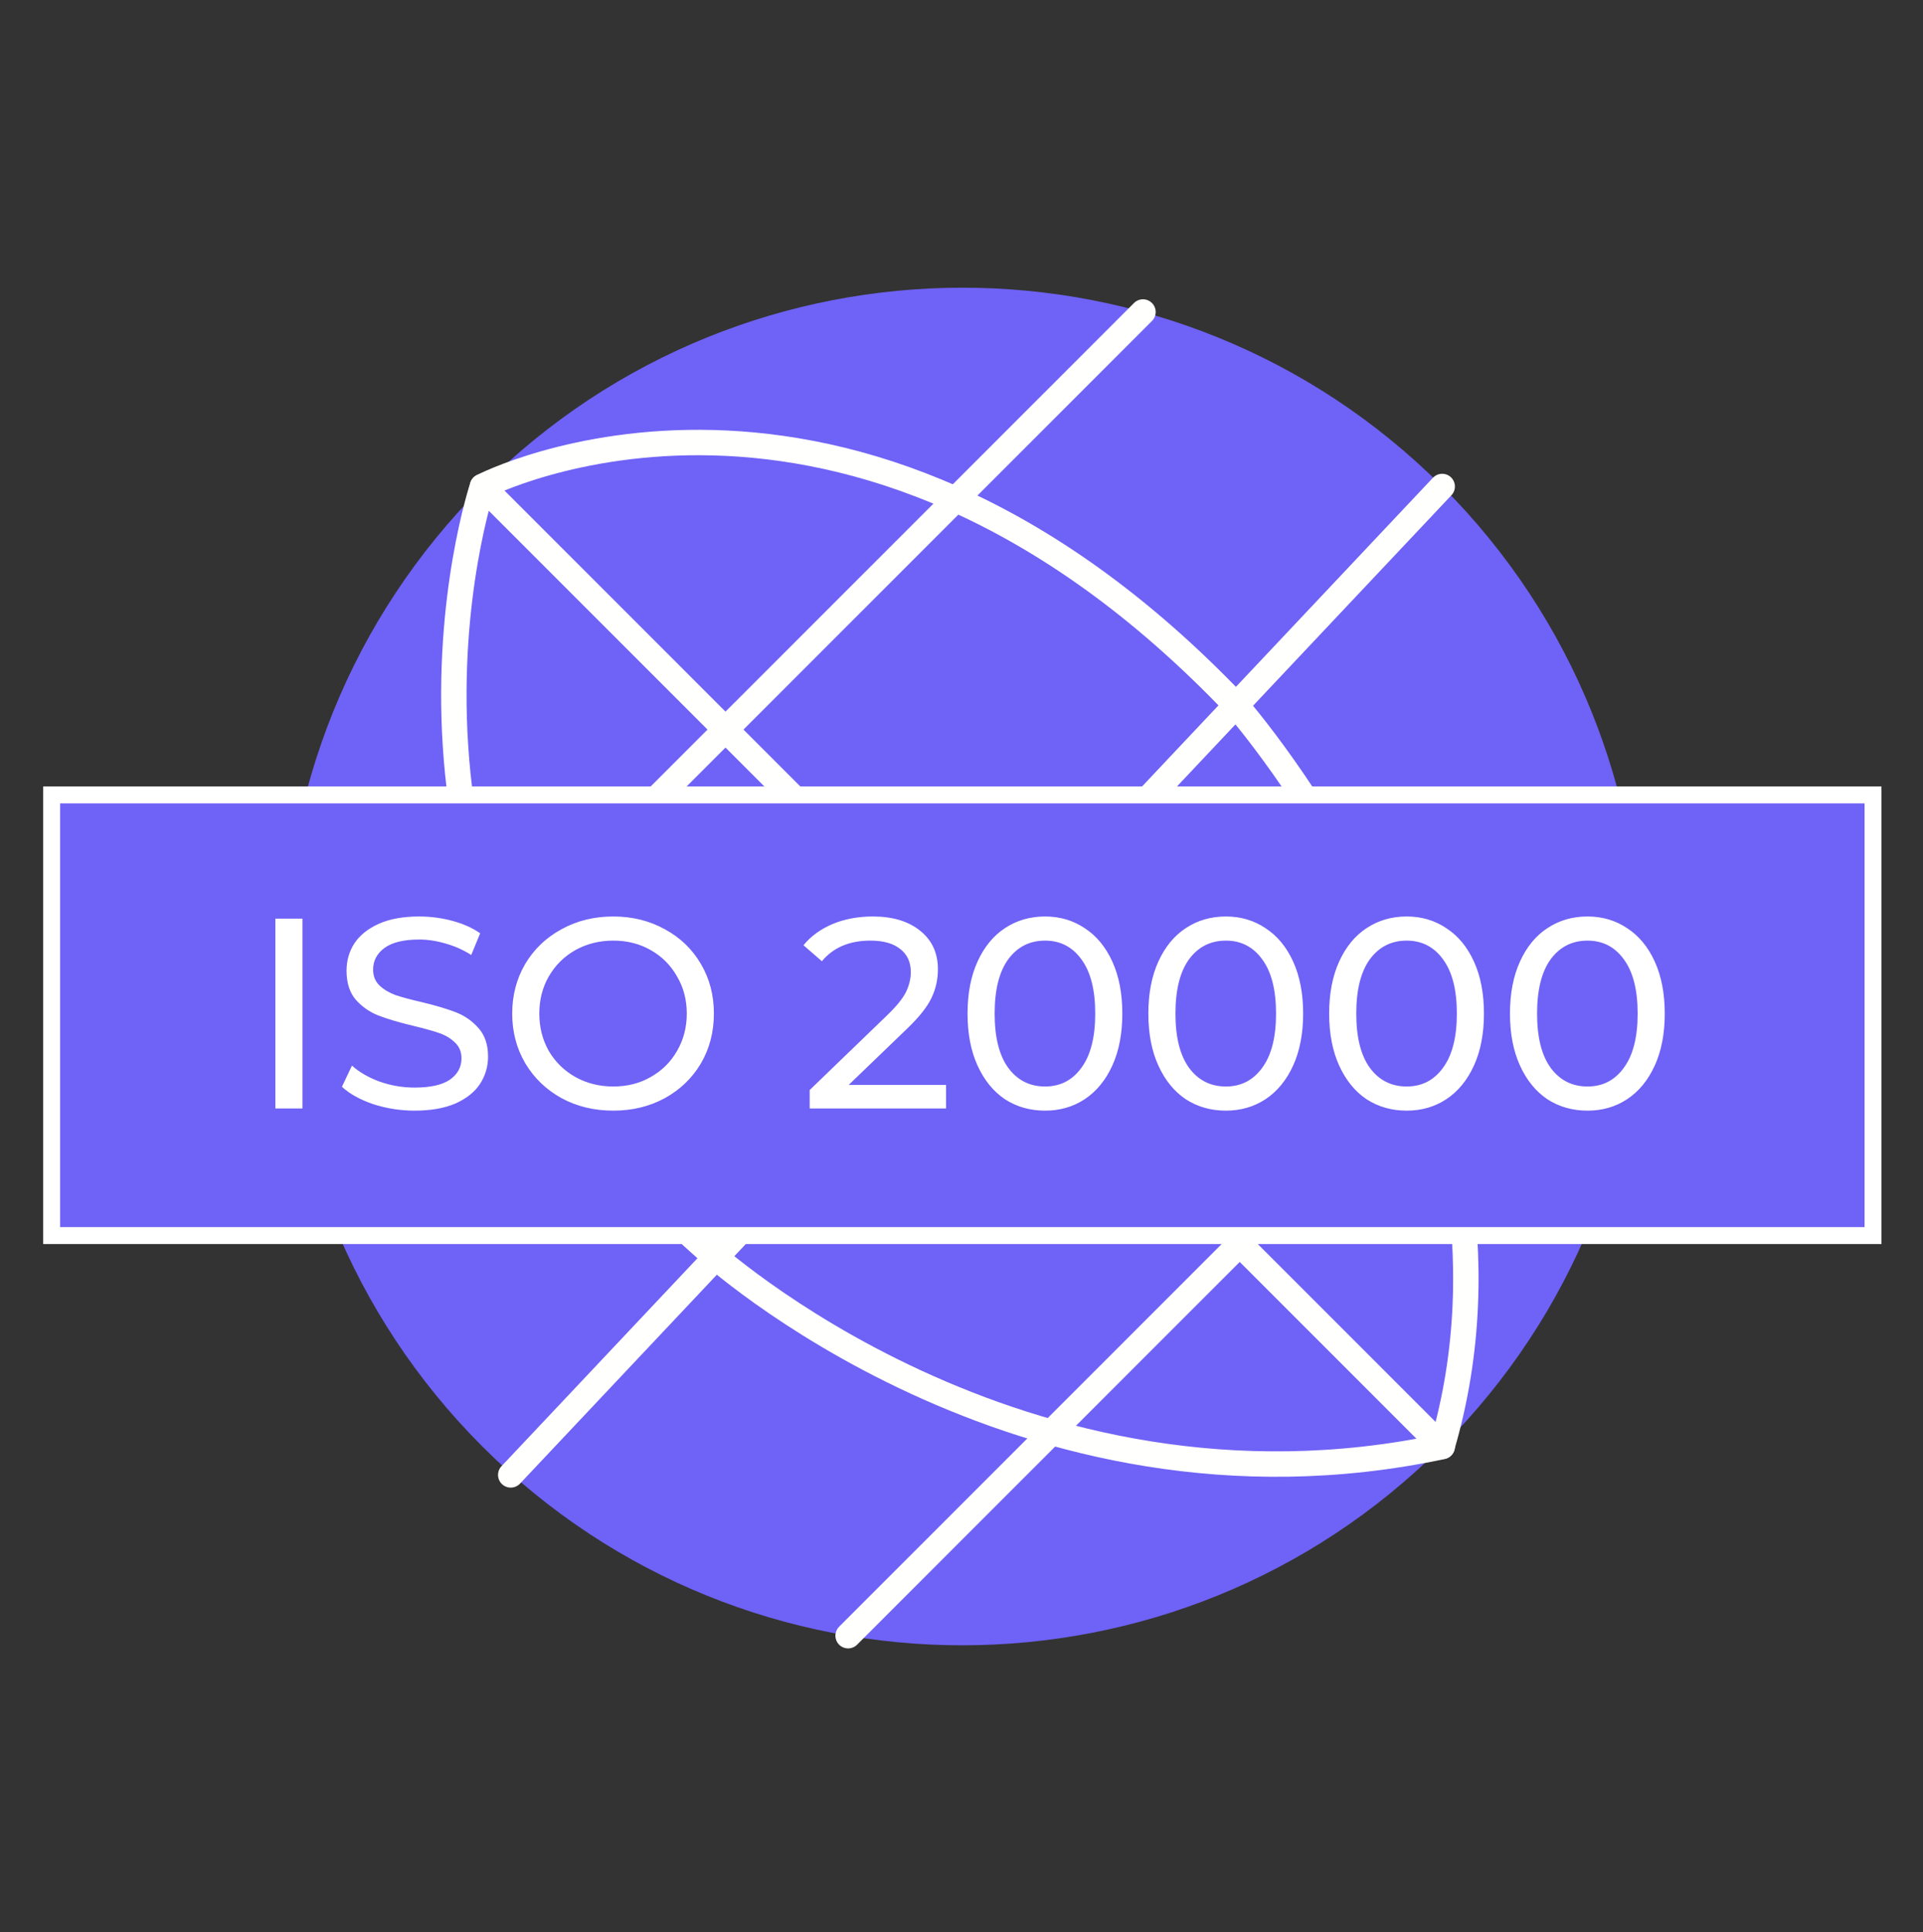
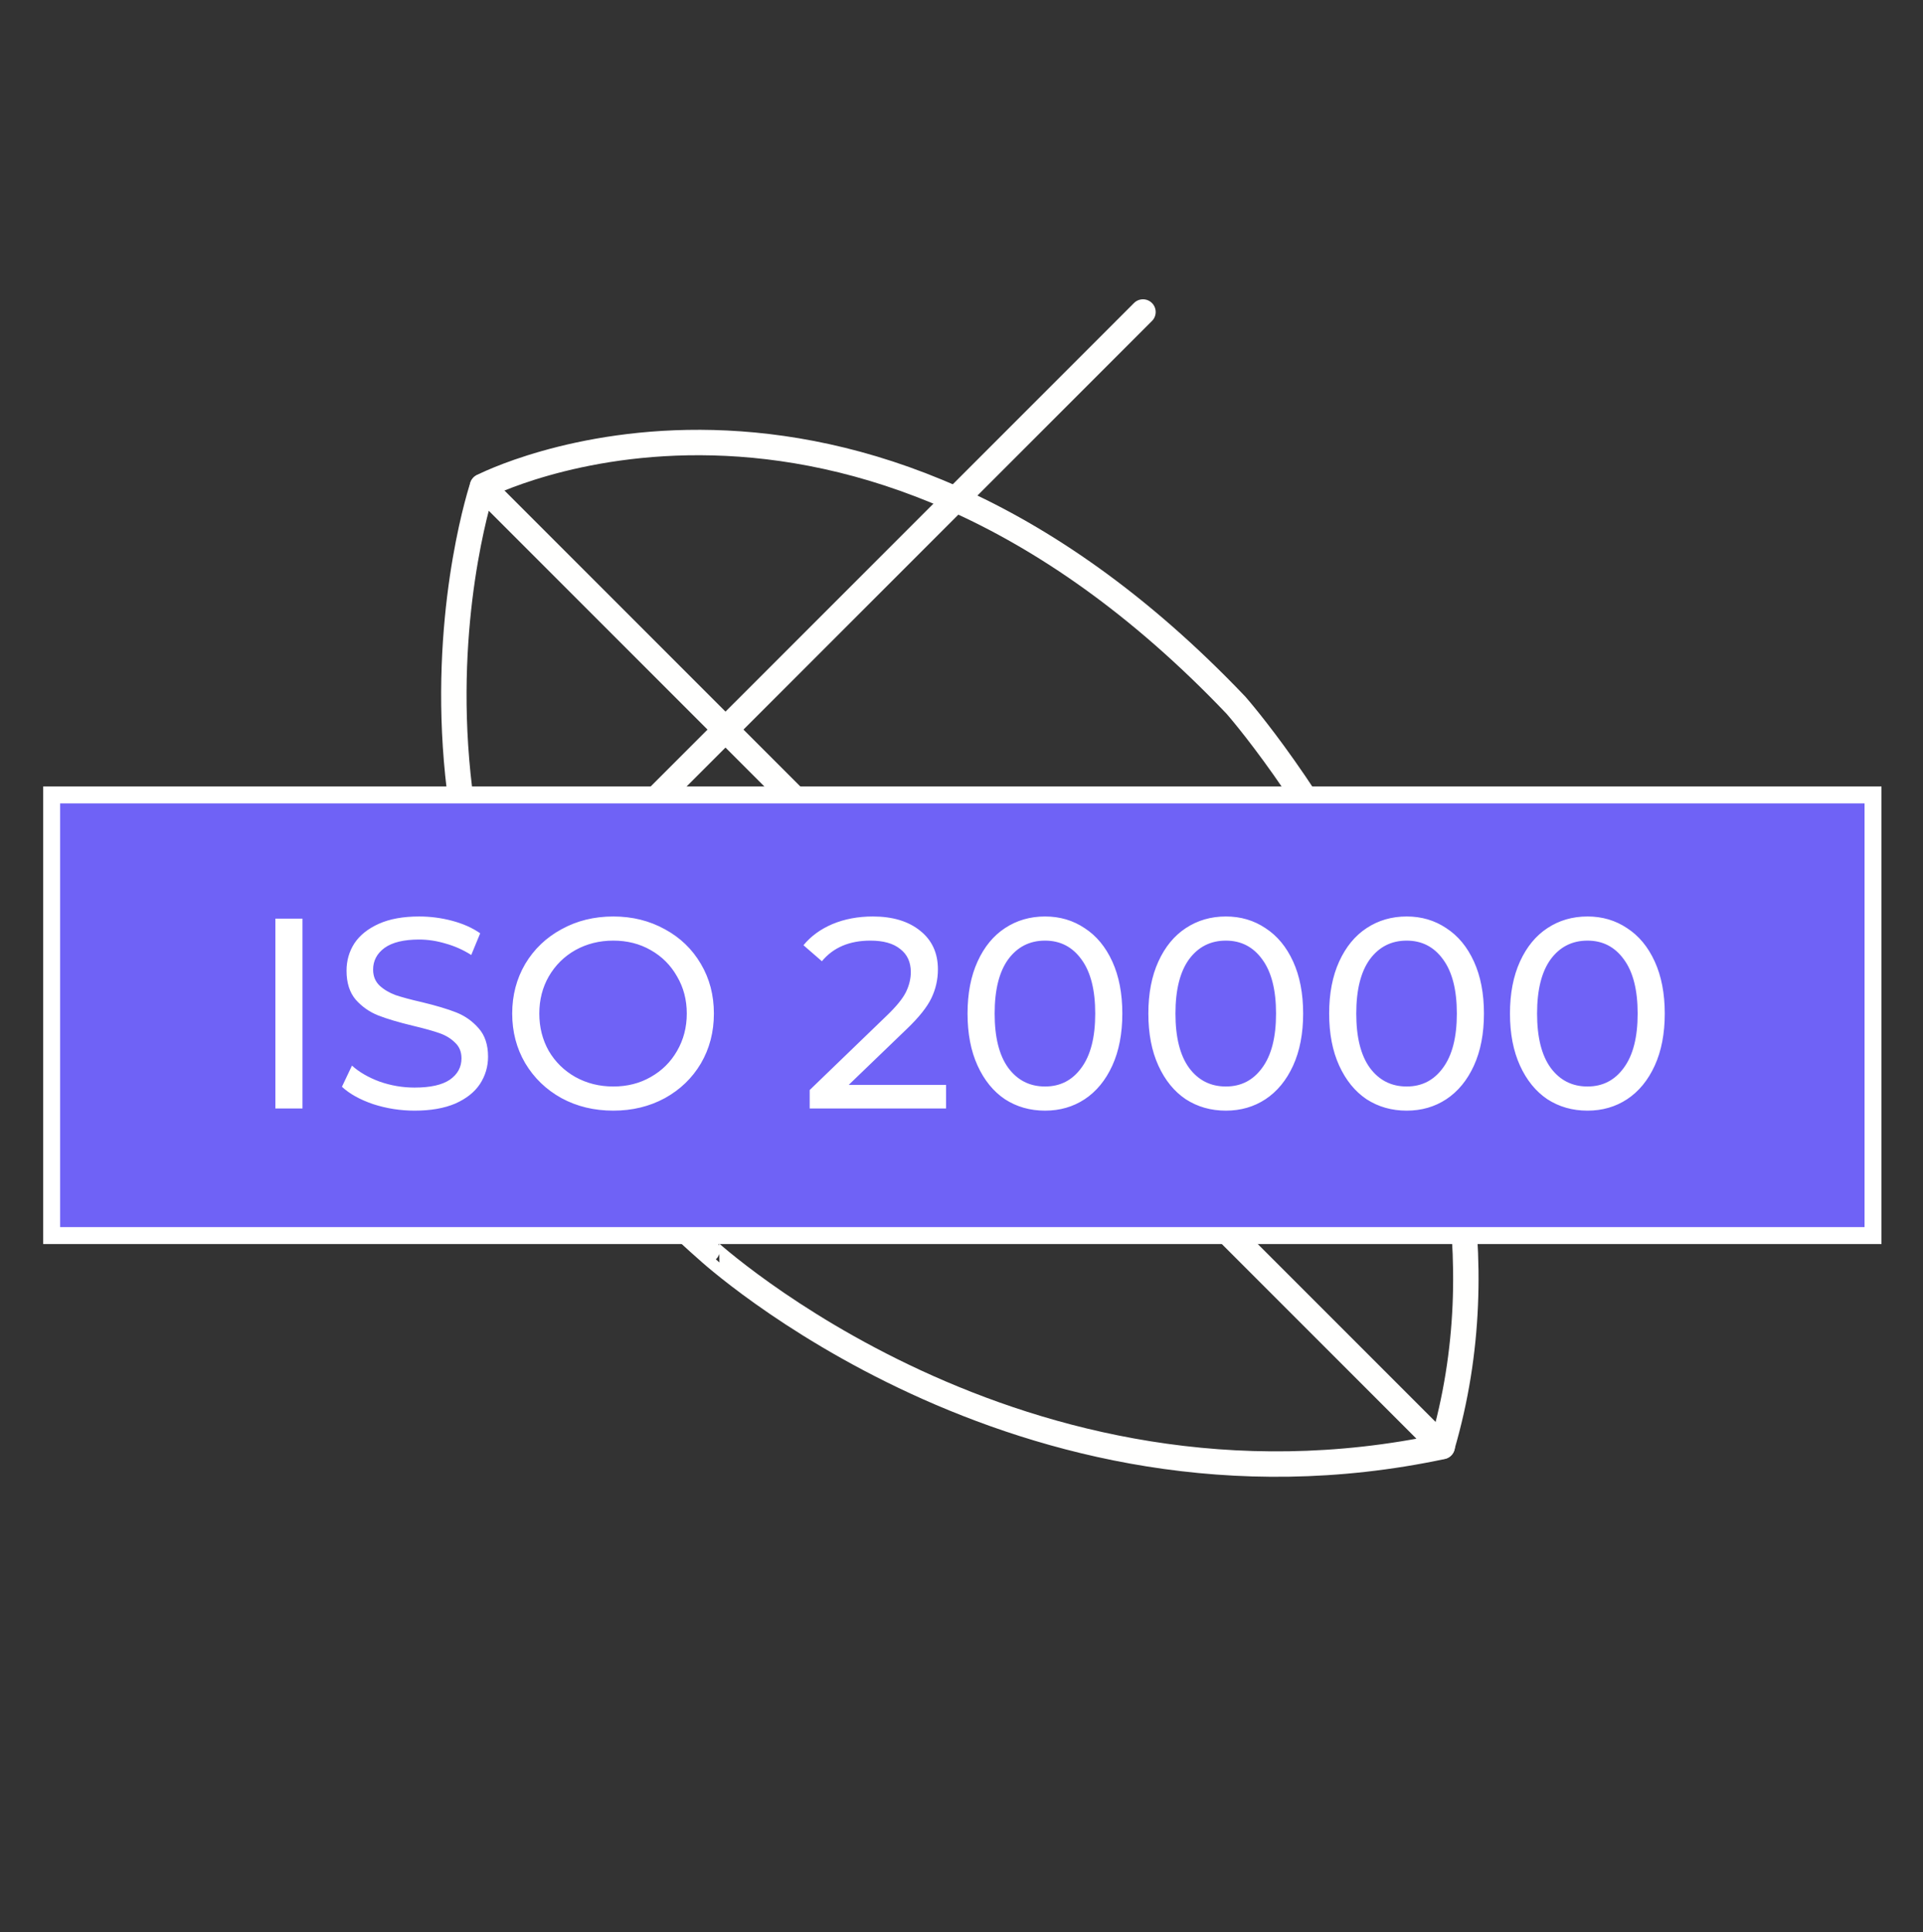
<svg xmlns="http://www.w3.org/2000/svg" width="227" height="228" viewBox="0 0 227 228" fill="none">
  <rect x="0" y="0" width="227" height="228" fill="#333333" stroke="none" />
-   <path d="M170.233 170.697C201.52 139.41 201.525 88.689 170.245 57.408C138.964 26.128 88.244 26.133 56.957 57.42C25.67 88.707 25.664 139.428 56.945 170.708C88.225 201.989 138.946 201.984 170.233 170.697Z" fill="#6F62F6" />
  <path d="M170.251 170.711L56.952 57.412C56.952 57.412 39.618 109.076 83.488 147.506C83.484 147.51 120.241 181.346 170.251 170.711Z" stroke="#FFFFFE" stroke-width="3" stroke-linecap="round" stroke-linejoin="round" />
-   <path d="M60.29 174.057L170.244 57.411" stroke="#FFFFFE" stroke-width="3" stroke-linecap="round" stroke-linejoin="round" />
  <path d="M36.358 135.383L134.922 36.82" stroke="#FFFFFE" stroke-width="3" stroke-linecap="round" stroke-linejoin="round" />
-   <path d="M100.116 193.031L192.563 100.584" stroke="#FFFFFE" stroke-width="3" stroke-linecap="round" stroke-linejoin="round" />
  <path d="M56.952 57.406C56.952 57.406 99.992 35.039 145.898 83.224C145.898 83.224 183.395 125.724 170.236 170.69" stroke="#FFFFFE" stroke-width="3" stroke-linecap="round" stroke-linejoin="round" />
  <rect x="6.099" y="93.812" width="215" height="52" fill="#6F62F6" />
  <rect x="6.099" y="93.812" width="215" height="52" stroke="white" stroke-width="2" />
  <path d="M32.505 108.412H35.706V130.812H32.505V108.412ZM48.94 131.069C47.254 131.069 45.622 130.812 44.044 130.3C42.486 129.767 41.26 129.084 40.364 128.252L41.548 125.756C42.401 126.524 43.489 127.154 44.812 127.644C46.156 128.114 47.532 128.348 48.94 128.348C50.796 128.348 52.182 128.039 53.1 127.42C54.017 126.78 54.476 125.938 54.476 124.892C54.476 124.124 54.22 123.506 53.708 123.036C53.217 122.546 52.598 122.172 51.852 121.916C51.126 121.66 50.092 121.372 48.748 121.052C47.062 120.647 45.697 120.242 44.652 119.836C43.628 119.431 42.742 118.812 41.996 117.98C41.27 117.127 40.908 115.986 40.908 114.556C40.908 113.362 41.217 112.284 41.836 111.324C42.476 110.364 43.436 109.596 44.716 109.02C45.996 108.444 47.585 108.156 49.484 108.156C50.806 108.156 52.108 108.327 53.388 108.668C54.668 109.01 55.766 109.5 56.684 110.14L55.628 112.7C54.689 112.103 53.686 111.655 52.62 111.356C51.553 111.036 50.508 110.876 49.484 110.876C47.67 110.876 46.305 111.207 45.388 111.868C44.492 112.53 44.044 113.383 44.044 114.428C44.044 115.196 44.3 115.826 44.812 116.316C45.324 116.786 45.953 117.159 46.7 117.436C47.468 117.692 48.502 117.97 49.804 118.268C51.489 118.674 52.844 119.079 53.868 119.484C54.892 119.89 55.766 120.508 56.492 121.34C57.238 122.172 57.612 123.292 57.612 124.7C57.612 125.874 57.292 126.951 56.652 127.932C56.012 128.892 55.041 129.66 53.74 130.236C52.438 130.791 50.838 131.069 48.94 131.069ZM72.399 131.069C70.137 131.069 68.1 130.578 66.287 129.596C64.473 128.594 63.044 127.218 61.999 125.468C60.975 123.719 60.463 121.767 60.463 119.612C60.463 117.458 60.975 115.506 61.999 113.756C63.044 112.007 64.473 110.642 66.287 109.66C68.1 108.658 70.137 108.156 72.399 108.156C74.639 108.156 76.665 108.658 78.479 109.66C80.292 110.642 81.711 112.007 82.735 113.756C83.759 115.484 84.271 117.436 84.271 119.612C84.271 121.788 83.759 123.751 82.735 125.5C81.711 127.228 80.292 128.594 78.479 129.596C76.665 130.578 74.639 131.069 72.399 131.069ZM72.399 128.22C74.041 128.22 75.513 127.847 76.815 127.1C78.137 126.354 79.172 125.33 79.919 124.028C80.687 122.706 81.071 121.234 81.071 119.612C81.071 117.991 80.687 116.53 79.919 115.228C79.172 113.906 78.137 112.871 76.815 112.124C75.513 111.378 74.041 111.004 72.399 111.004C70.756 111.004 69.263 111.378 67.919 112.124C66.596 112.871 65.551 113.906 64.783 115.228C64.036 116.53 63.663 117.991 63.663 119.612C63.663 121.234 64.036 122.706 64.783 124.028C65.551 125.33 66.596 126.354 67.919 127.1C69.263 127.847 70.756 128.22 72.399 128.22ZM111.676 128.028V130.812H95.579V128.636L104.7 119.836C105.809 118.77 106.556 117.852 106.94 117.084C107.324 116.295 107.516 115.506 107.516 114.716C107.516 113.543 107.1 112.636 106.268 111.997C105.457 111.335 104.284 111.004 102.748 111.004C100.273 111.004 98.364 111.815 97.019 113.436L94.844 111.548C95.718 110.482 96.859 109.65 98.267 109.052C99.697 108.455 101.286 108.156 103.036 108.156C105.382 108.156 107.249 108.722 108.636 109.852C110.022 110.962 110.716 112.476 110.716 114.396C110.716 115.591 110.46 116.722 109.948 117.788C109.436 118.855 108.465 120.071 107.036 121.436L100.188 128.028H111.676ZM123.365 131.069C121.594 131.069 120.015 130.62 118.629 129.724C117.263 128.807 116.186 127.484 115.397 125.756C114.607 124.028 114.213 121.98 114.213 119.612C114.213 117.244 114.607 115.196 115.397 113.468C116.186 111.74 117.263 110.428 118.629 109.532C120.015 108.615 121.594 108.156 123.365 108.156C125.114 108.156 126.671 108.615 128.037 109.532C129.423 110.428 130.511 111.74 131.301 113.468C132.09 115.196 132.485 117.244 132.485 119.612C132.485 121.98 132.09 124.028 131.301 125.756C130.511 127.484 129.423 128.807 128.037 129.724C126.671 130.62 125.114 131.069 123.365 131.069ZM123.365 128.22C125.157 128.22 126.586 127.484 127.653 126.012C128.741 124.54 129.285 122.407 129.285 119.612C129.285 116.818 128.741 114.684 127.653 113.212C126.586 111.74 125.157 111.004 123.365 111.004C121.551 111.004 120.101 111.74 119.013 113.212C117.946 114.684 117.413 116.818 117.413 119.612C117.413 122.407 117.946 124.54 119.013 126.012C120.101 127.484 121.551 128.22 123.365 128.22ZM144.709 131.069C142.938 131.069 141.359 130.62 139.973 129.724C138.607 128.807 137.53 127.484 136.741 125.756C135.951 124.028 135.557 121.98 135.557 119.612C135.557 117.244 135.951 115.196 136.741 113.468C137.53 111.74 138.607 110.428 139.973 109.532C141.359 108.615 142.938 108.156 144.709 108.156C146.458 108.156 148.015 108.615 149.381 109.532C150.767 110.428 151.855 111.74 152.645 113.468C153.434 115.196 153.829 117.244 153.829 119.612C153.829 121.98 153.434 124.028 152.645 125.756C151.855 127.484 150.767 128.807 149.381 129.724C148.015 130.62 146.458 131.069 144.709 131.069ZM144.709 128.22C146.501 128.22 147.93 127.484 148.997 126.012C150.085 124.54 150.629 122.407 150.629 119.612C150.629 116.818 150.085 114.684 148.997 113.212C147.93 111.74 146.501 111.004 144.709 111.004C142.895 111.004 141.445 111.74 140.357 113.212C139.29 114.684 138.757 116.818 138.757 119.612C138.757 122.407 139.29 124.54 140.357 126.012C141.445 127.484 142.895 128.22 144.709 128.22ZM166.052 131.069C164.282 131.069 162.703 130.62 161.316 129.724C159.951 128.807 158.874 127.484 158.084 125.756C157.295 124.028 156.9 121.98 156.9 119.612C156.9 117.244 157.295 115.196 158.084 113.468C158.874 111.74 159.951 110.428 161.316 109.532C162.703 108.615 164.282 108.156 166.052 108.156C167.802 108.156 169.359 108.615 170.724 109.532C172.111 110.428 173.199 111.74 173.988 113.468C174.778 115.196 175.172 117.244 175.172 119.612C175.172 121.98 174.778 124.028 173.988 125.756C173.199 127.484 172.111 128.807 170.724 129.724C169.359 130.62 167.802 131.069 166.052 131.069ZM166.052 128.22C167.844 128.22 169.274 127.484 170.34 126.012C171.428 124.54 171.972 122.407 171.972 119.612C171.972 116.818 171.428 114.684 170.34 113.212C169.274 111.74 167.844 111.004 166.052 111.004C164.239 111.004 162.788 111.74 161.7 113.212C160.634 114.684 160.1 116.818 160.1 119.612C160.1 122.407 160.634 124.54 161.7 126.012C162.788 127.484 164.239 128.22 166.052 128.22ZM187.396 131.069C185.625 131.069 184.047 130.62 182.66 129.724C181.295 128.807 180.217 127.484 179.428 125.756C178.639 124.028 178.244 121.98 178.244 119.612C178.244 117.244 178.639 115.196 179.428 113.468C180.217 111.74 181.295 110.428 182.66 109.532C184.047 108.615 185.625 108.156 187.396 108.156C189.145 108.156 190.703 108.615 192.068 109.532C193.455 110.428 194.543 111.74 195.332 113.468C196.121 115.196 196.516 117.244 196.516 119.612C196.516 121.98 196.121 124.028 195.332 125.756C194.543 127.484 193.455 128.807 192.068 129.724C190.703 130.62 189.145 131.069 187.396 131.069ZM187.396 128.22C189.188 128.22 190.617 127.484 191.684 126.012C192.772 124.54 193.316 122.407 193.316 119.612C193.316 116.818 192.772 114.684 191.684 113.212C190.617 111.74 189.188 111.004 187.396 111.004C185.583 111.004 184.132 111.74 183.044 113.212C181.977 114.684 181.444 116.818 181.444 119.612C181.444 122.407 181.977 124.54 183.044 126.012C184.132 127.484 185.583 128.22 187.396 128.22Z" fill="white" />
</svg>